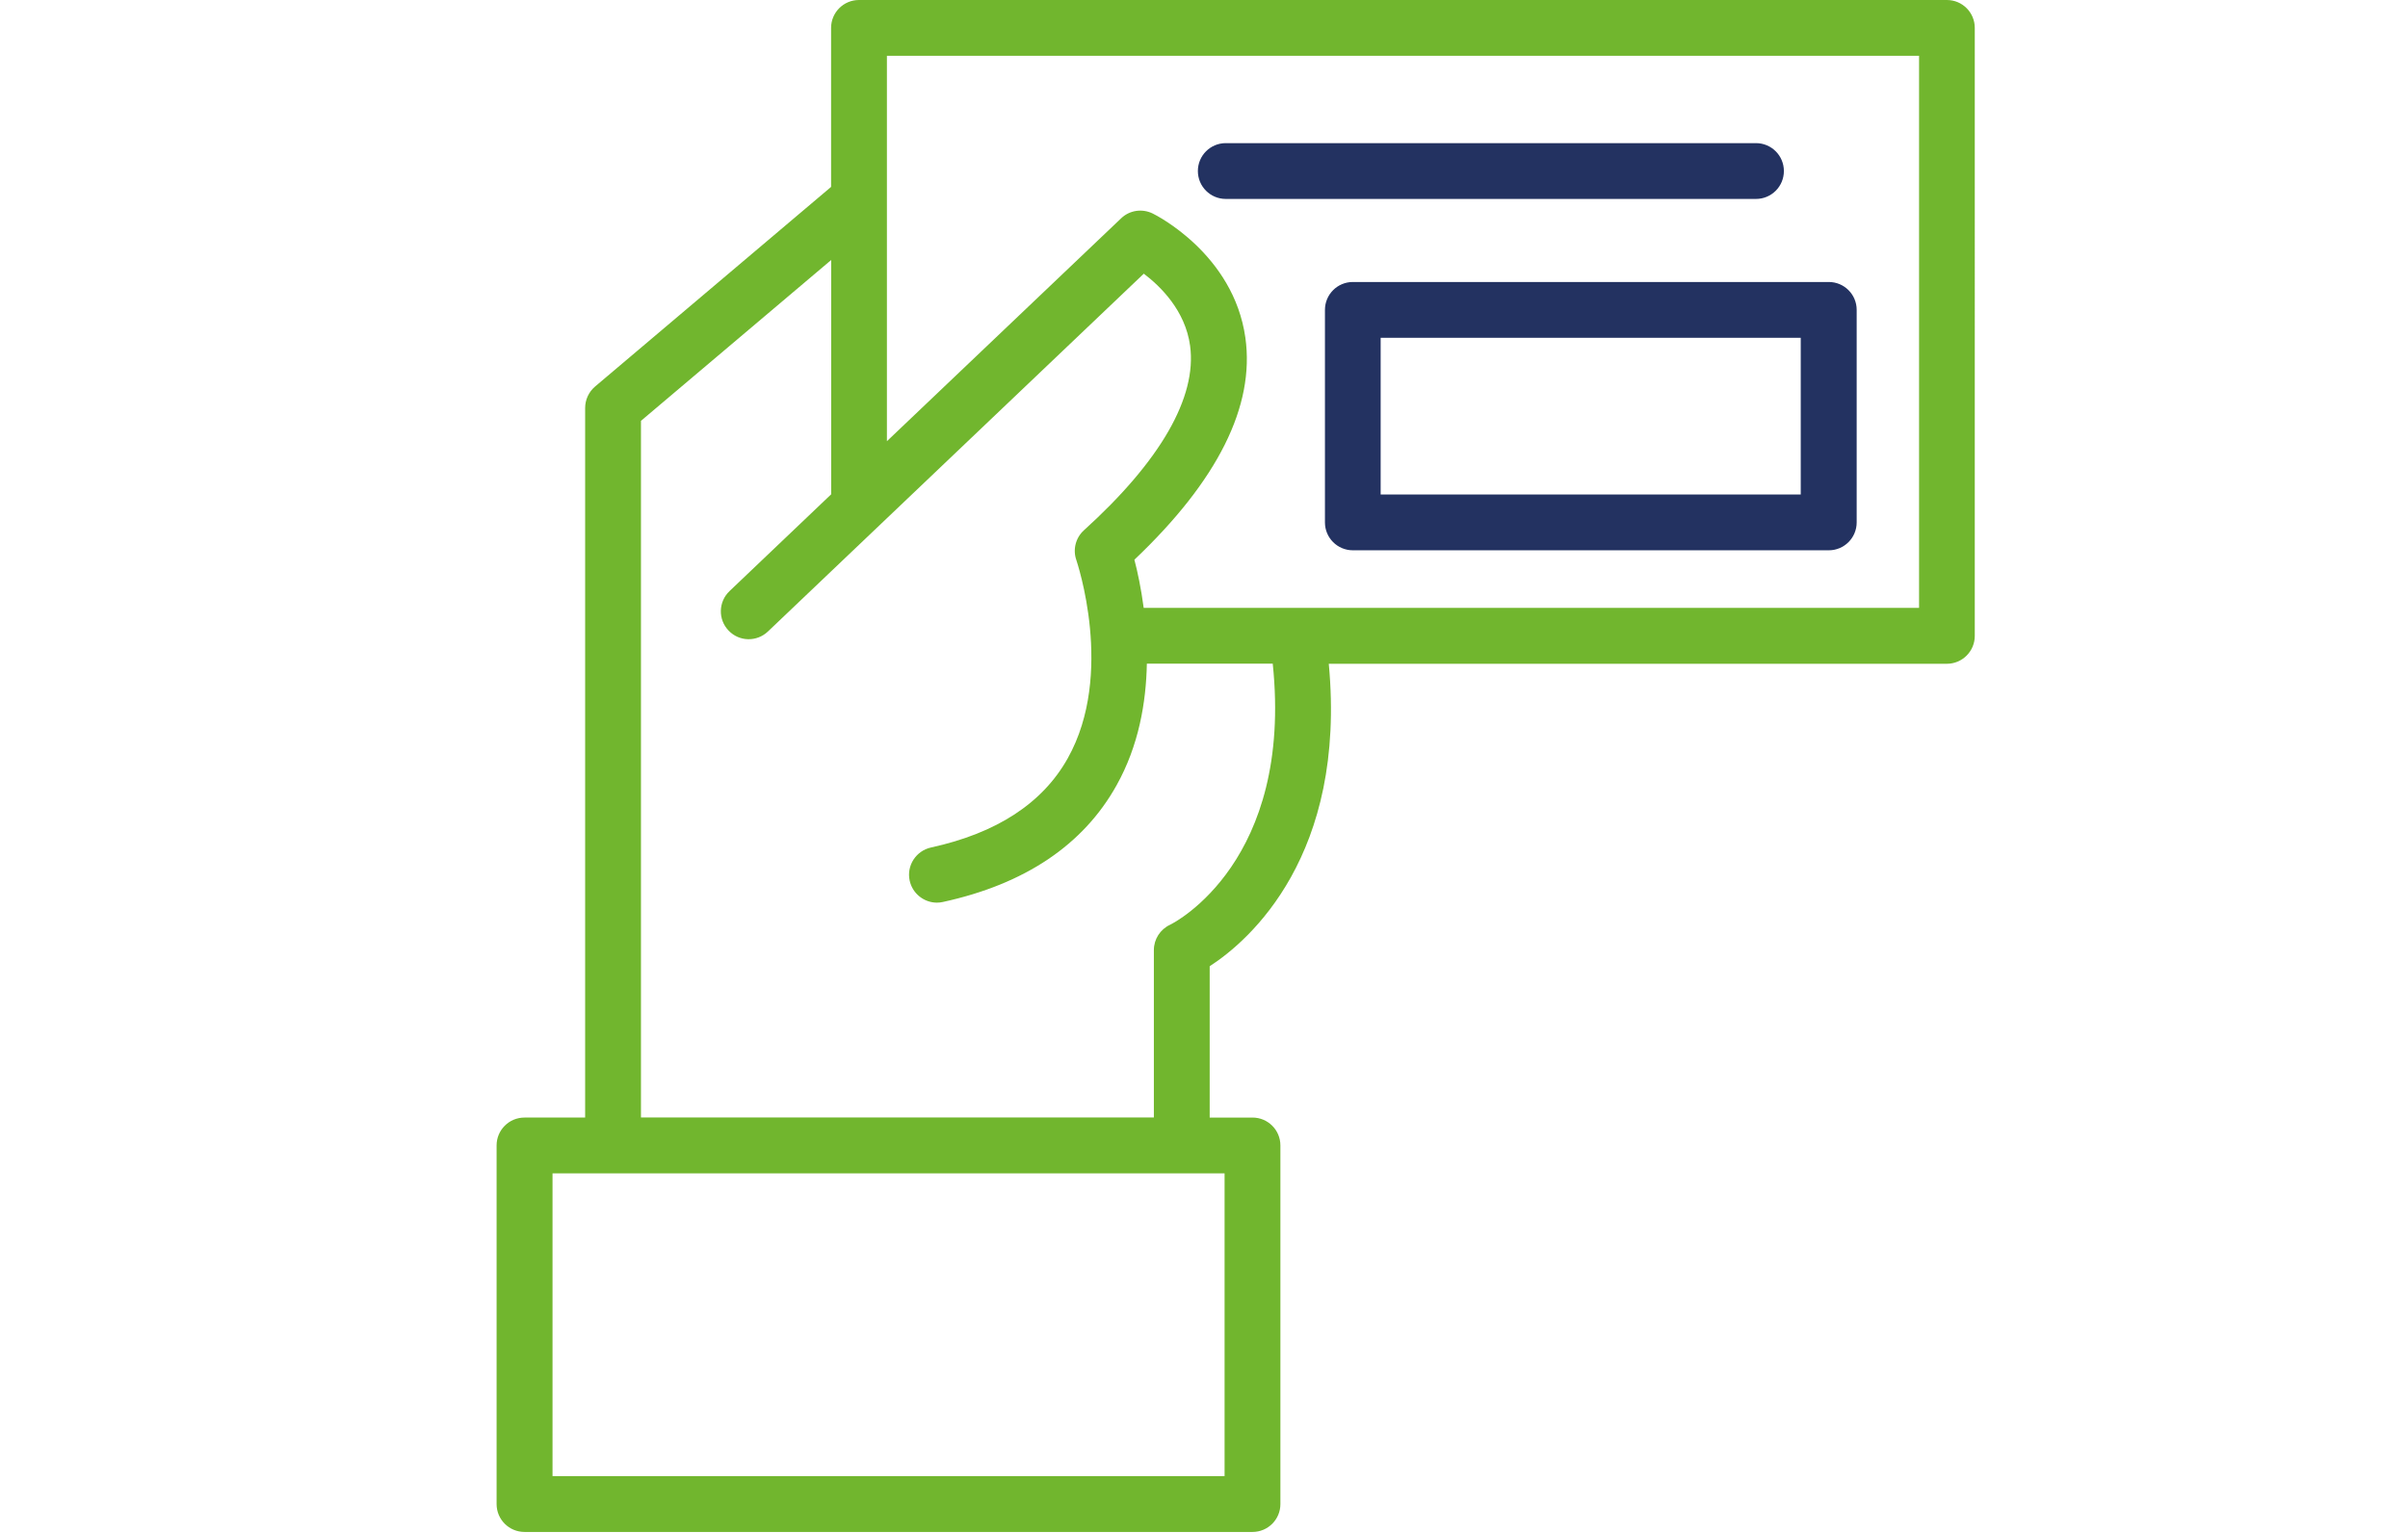
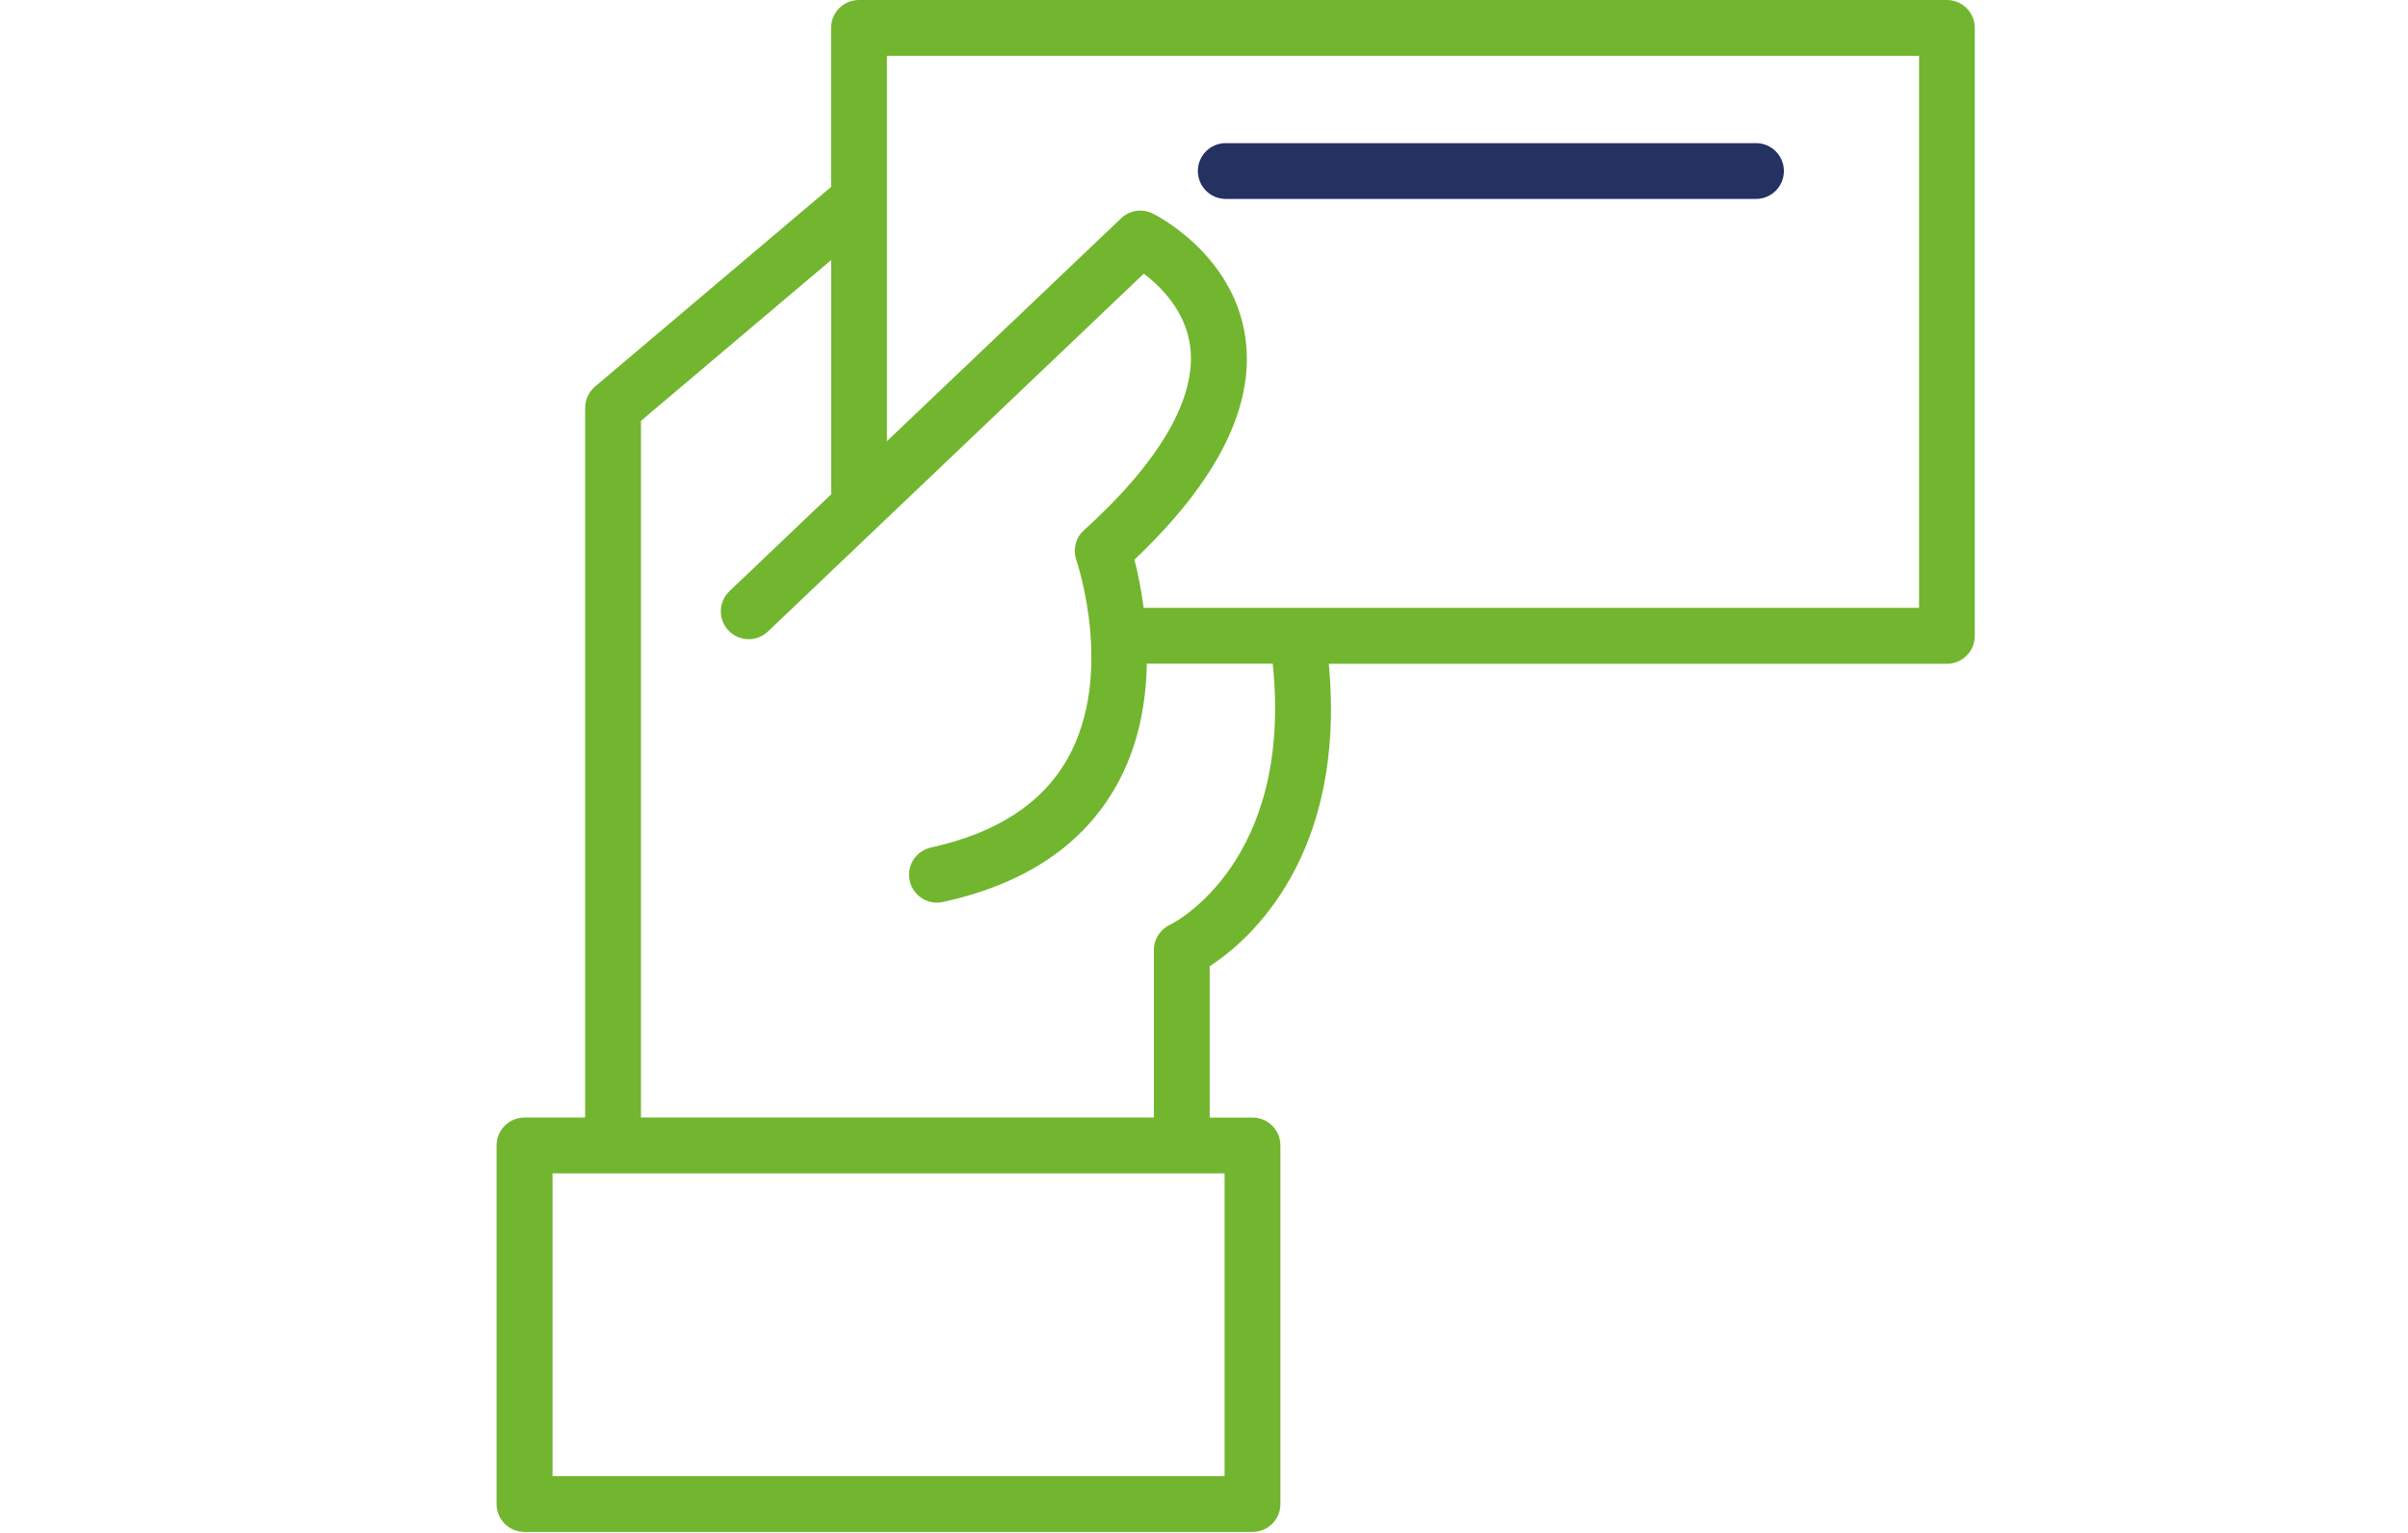
<svg xmlns="http://www.w3.org/2000/svg" id="Calque_2" viewBox="0 0 220 140.1">
  <defs>
    <style>.cls-1{fill:none;}.cls-2{fill:#233261;}.cls-3{fill:#71b62e;}</style>
  </defs>
  <g id="Calque_1-2">
    <path class="cls-3" d="M177.88,0H78.48c-1.41,0-2.55,1.14-2.55,2.55v14.53l-21.57,18.25c-.57,.49-.9,1.2-.9,1.95V102.13h-5.54c-1.41,0-2.55,1.14-2.55,2.55v32.77c0,1.41,1.14,2.55,2.55,2.55H114.43c1.41,0,2.55-1.14,2.55-2.55v-32.77c0-1.41-1.14-2.55-2.55-2.55h-3.91v-13.83c3.66-2.36,12.52-10.15,10.88-27.64h56.47c1.41,0,2.55-1.14,2.55-2.55V2.55c0-1.41-1.14-2.55-2.55-2.55h0ZM111.88,107.23v27.67H50.48v-27.67h61.4Zm-4.98-22.72c-.9,.42-1.48,1.32-1.48,2.31v15.3H58.56V38.46l17.38-14.7v21.41l-9.29,8.85c-1.02,.97-1.06,2.59-.09,3.6,.97,1.03,2.58,1.06,3.6,.09L104.5,25.01c1.53,1.16,3.79,3.37,4.23,6.59,.64,4.71-2.72,10.54-9.7,16.86-.76,.69-1.03,1.77-.69,2.73,.03,.11,3.54,10.39-.79,18.11-2.3,4.11-6.5,6.84-12.49,8.15-1.37,.3-2.25,1.65-1.95,3.03,.26,1.19,1.32,2.01,2.49,2.01,.18,0,.36-.02,.54-.06,7.49-1.63,12.83-5.21,15.87-10.66,2.03-3.63,2.7-7.57,2.77-11.12h11.5c1.87,18.03-8.91,23.64-9.38,23.86h0Zm68.43-28.96H104.49c-.24-1.8-.57-3.35-.85-4.4,7.61-7.22,11.02-14.04,10.14-20.29-1.08-7.64-8.16-11.2-8.47-11.35-.96-.47-2.11-.3-2.88,.44l-21.4,20.37V5.1h94.3V55.55Z" />
    <path class="cls-2" d="M111.99,18.18h48.44c1.41,0,2.55-1.14,2.55-2.55s-1.14-2.55-2.55-2.55h-48.44c-1.41,0-2.55,1.14-2.55,2.55,0,1.41,1.14,2.55,2.55,2.55Z" />
-     <path class="cls-2" d="M121.05,28.32v19.42c0,1.41,1.14,2.55,2.55,2.55h43.48c1.41,0,2.55-1.14,2.55-2.55V28.32c0-1.41-1.14-2.55-2.55-2.55h-43.48c-1.41,0-2.55,1.14-2.55,2.55h0Zm5.09,2.55h38.38v14.32h-38.38v-14.32Z" />
-     <rect class="cls-1" width="220" height="140.1" />
  </g>
</svg>